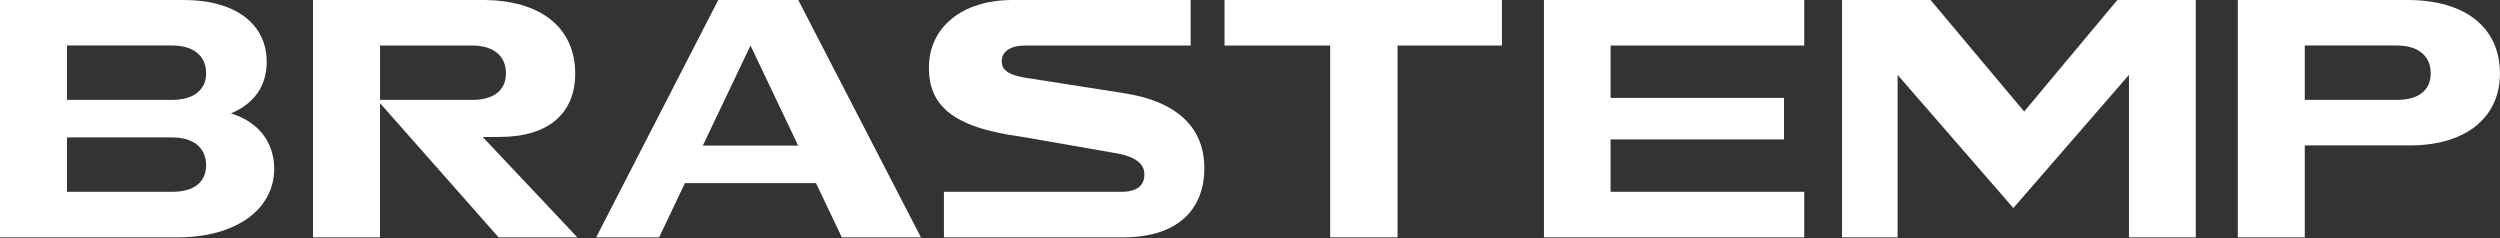
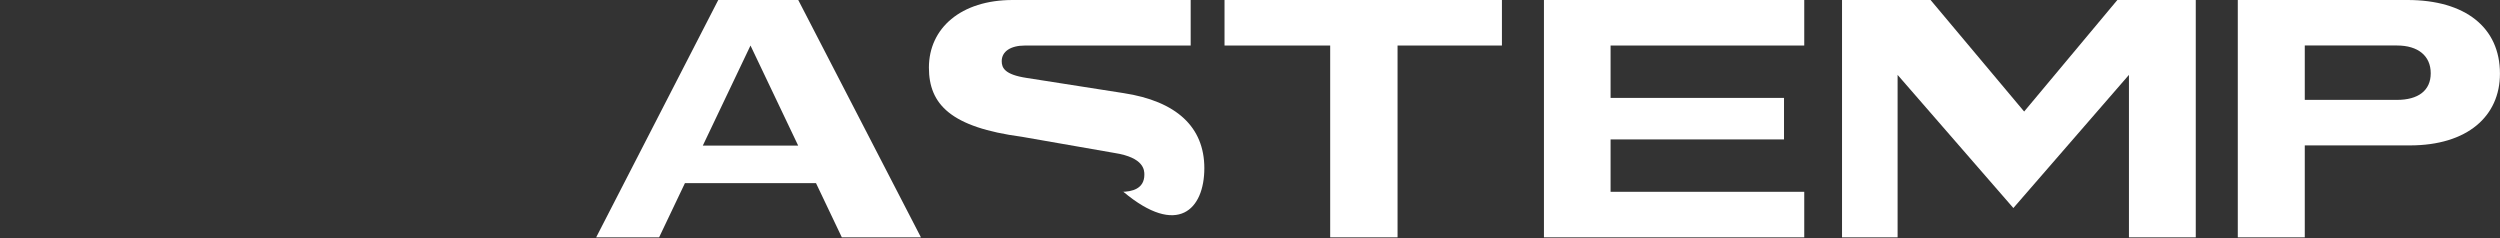
<svg xmlns="http://www.w3.org/2000/svg" width="147" height="14" viewBox="0 0 147 14" fill="none">
  <rect x="0" y="0" width="147" height="14" fill="#333333" stroke="none" />
  <g clip-path="url(#clip0_18796_6264)">
    <path d="M90.784 13.955H106.09V11.278H94.702V8.198H104.9V5.757H94.702V2.677H106.09V0H90.784V13.955Z" fill="white" />
-     <path d="M66.061 5.474L60.358 4.581C59.077 4.385 58.901 3.992 58.901 3.595C58.901 3.028 59.423 2.678 60.264 2.678H70.012V0H59.545C56.508 0 54.62 1.654 54.62 3.976C54.62 6.135 55.902 7.486 60.086 8.043L65.533 8.994C67.288 9.266 67.288 10.023 67.288 10.272C67.288 11.104 66.558 11.278 65.946 11.278H55.503V13.955H66.054C69.252 13.955 70.815 12.312 70.815 9.889C70.815 7.466 69.171 5.948 66.061 5.474H66.061Z" fill="white" />
+     <path d="M66.061 5.474L60.358 4.581C59.077 4.385 58.901 3.992 58.901 3.595C58.901 3.028 59.423 2.678 60.264 2.678H70.012V0H59.545C56.508 0 54.62 1.654 54.62 3.976C54.62 6.135 55.902 7.486 60.086 8.043L65.533 8.994C67.288 9.266 67.288 10.023 67.288 10.272C67.288 11.104 66.558 11.278 65.946 11.278H55.503H66.054C69.252 13.955 70.815 12.312 70.815 9.889C70.815 7.466 69.171 5.948 66.061 5.474H66.061Z" fill="white" />
    <path d="M72.002 2.677H78.215V13.955H82.176V2.677H88.313V0H72.002V2.677Z" fill="white" />
-     <path d="M13.575 6.667C14.941 6.108 15.682 5.054 15.682 3.639C15.683 1.394 13.818 0 10.816 0H0V13.955H10.464C13.849 13.955 16.123 12.331 16.123 9.915C16.123 9.137 15.857 7.38 13.575 6.667ZM10.133 11.278H3.939V8.08H10.133C11.376 8.08 12.118 8.691 12.118 9.713C12.118 10.735 11.376 11.278 10.133 11.278ZM10.133 5.873H3.939V2.675H10.156C10.304 2.675 10.444 2.685 10.575 2.703C10.579 2.703 10.584 2.704 10.589 2.705C10.641 2.713 10.693 2.722 10.743 2.732C11.615 2.904 12.12 3.465 12.12 4.307C12.12 5.287 11.378 5.872 10.136 5.872L10.133 5.873Z" fill="white" />
    <path d="M42.233 0L35.055 13.955H38.756L40.273 10.77H47.982L49.499 13.955H54.151L46.937 0H42.233ZM41.325 8.562L44.129 2.677L46.933 8.562H41.326H41.325Z" fill="white" />
    <path d="M141.559 0H131.582V13.955H135.521V8.55H141.697C145.088 8.55 146.997 6.83 146.997 4.331C146.999 1.619 144.965 0 141.559 0ZM140.942 5.873H135.521V2.675H140.942C142.185 2.675 142.927 3.286 142.927 4.308C142.927 5.33 142.185 5.873 140.942 5.873Z" fill="white" />
    <path d="M119.02 6.558L113.518 0H108.311V13.955H111.579V4.403L118.386 12.232L125.182 4.403V13.955H129.111V0H124.5L119.02 6.558Z" fill="white" />
-     <path d="M29.377 8.052C32.314 8.052 33.822 6.611 33.822 4.331C33.822 1.619 31.789 0 28.382 0H18.405V13.954H22.345V6.065L29.316 13.955H33.947L28.385 8.056L29.376 8.053L29.377 8.052ZM22.346 5.874V2.677H27.767C29.009 2.677 29.751 3.286 29.751 4.308C29.751 5.33 29.009 5.873 27.767 5.873H22.346V5.874Z" fill="white" />
  </g>
  <defs>
    <clipPath id="clip0_18796_6264">
      <rect width="147" height="14" fill="white" />
    </clipPath>
  </defs>
</svg>